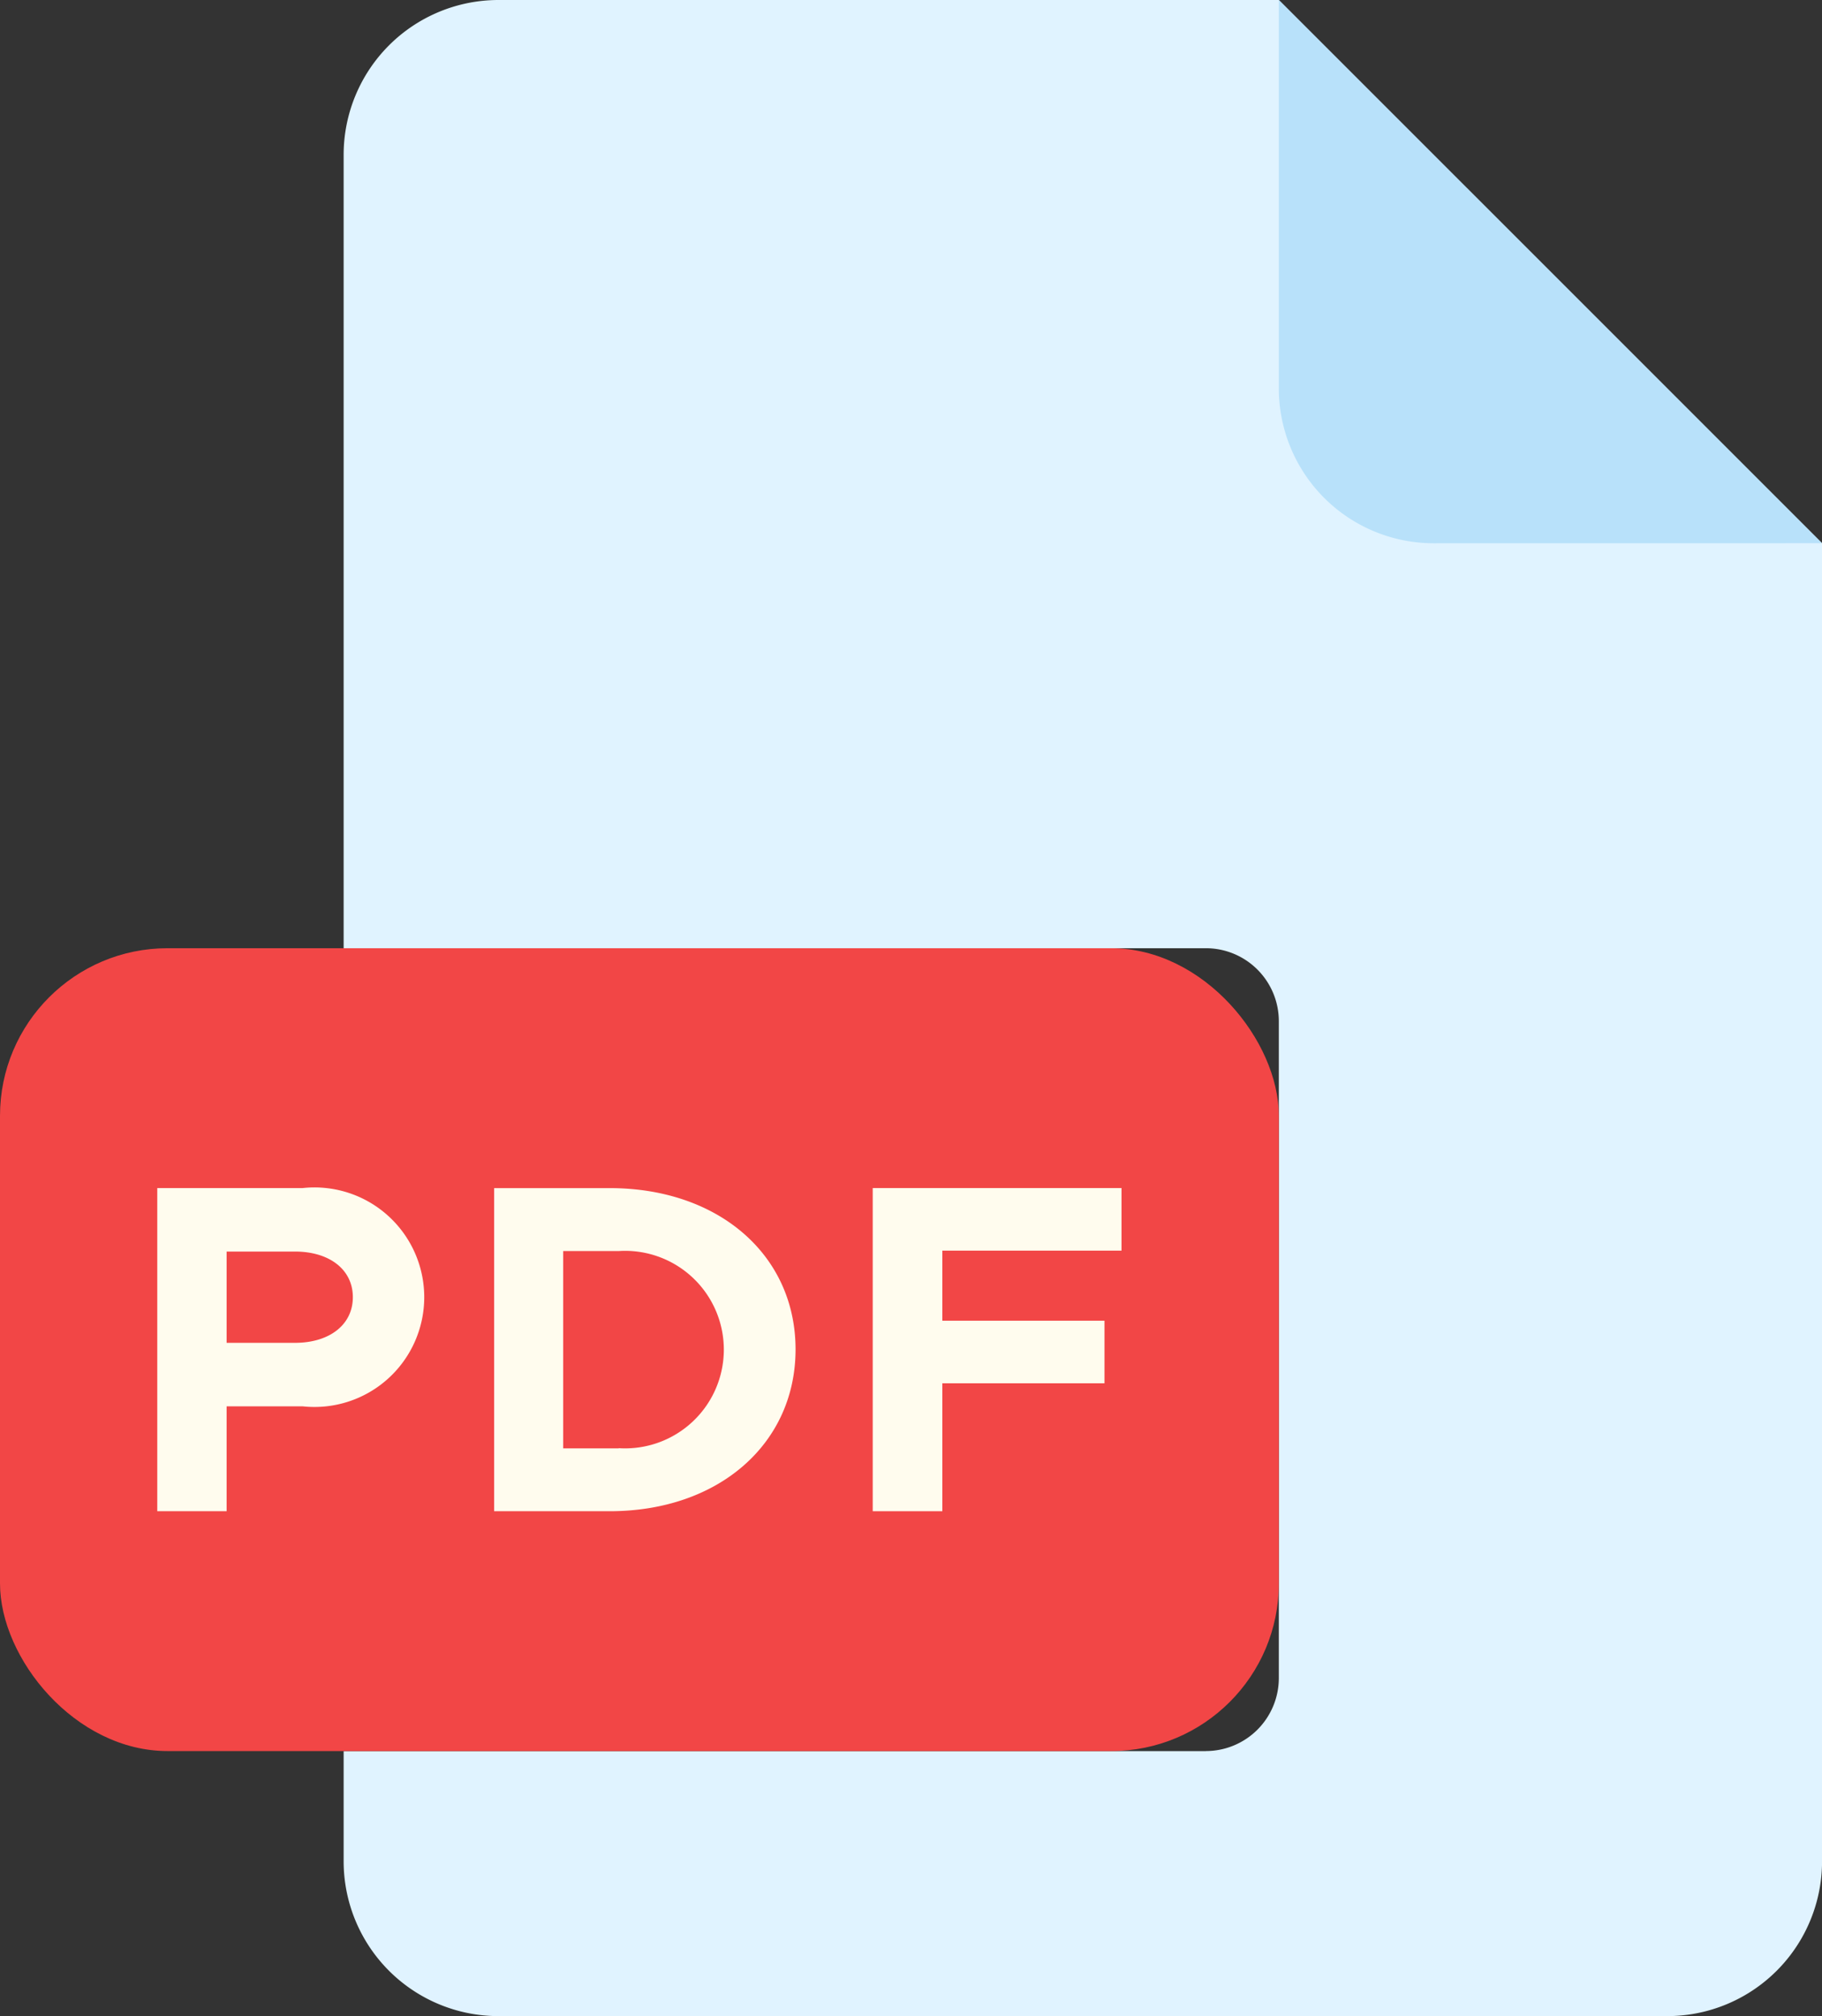
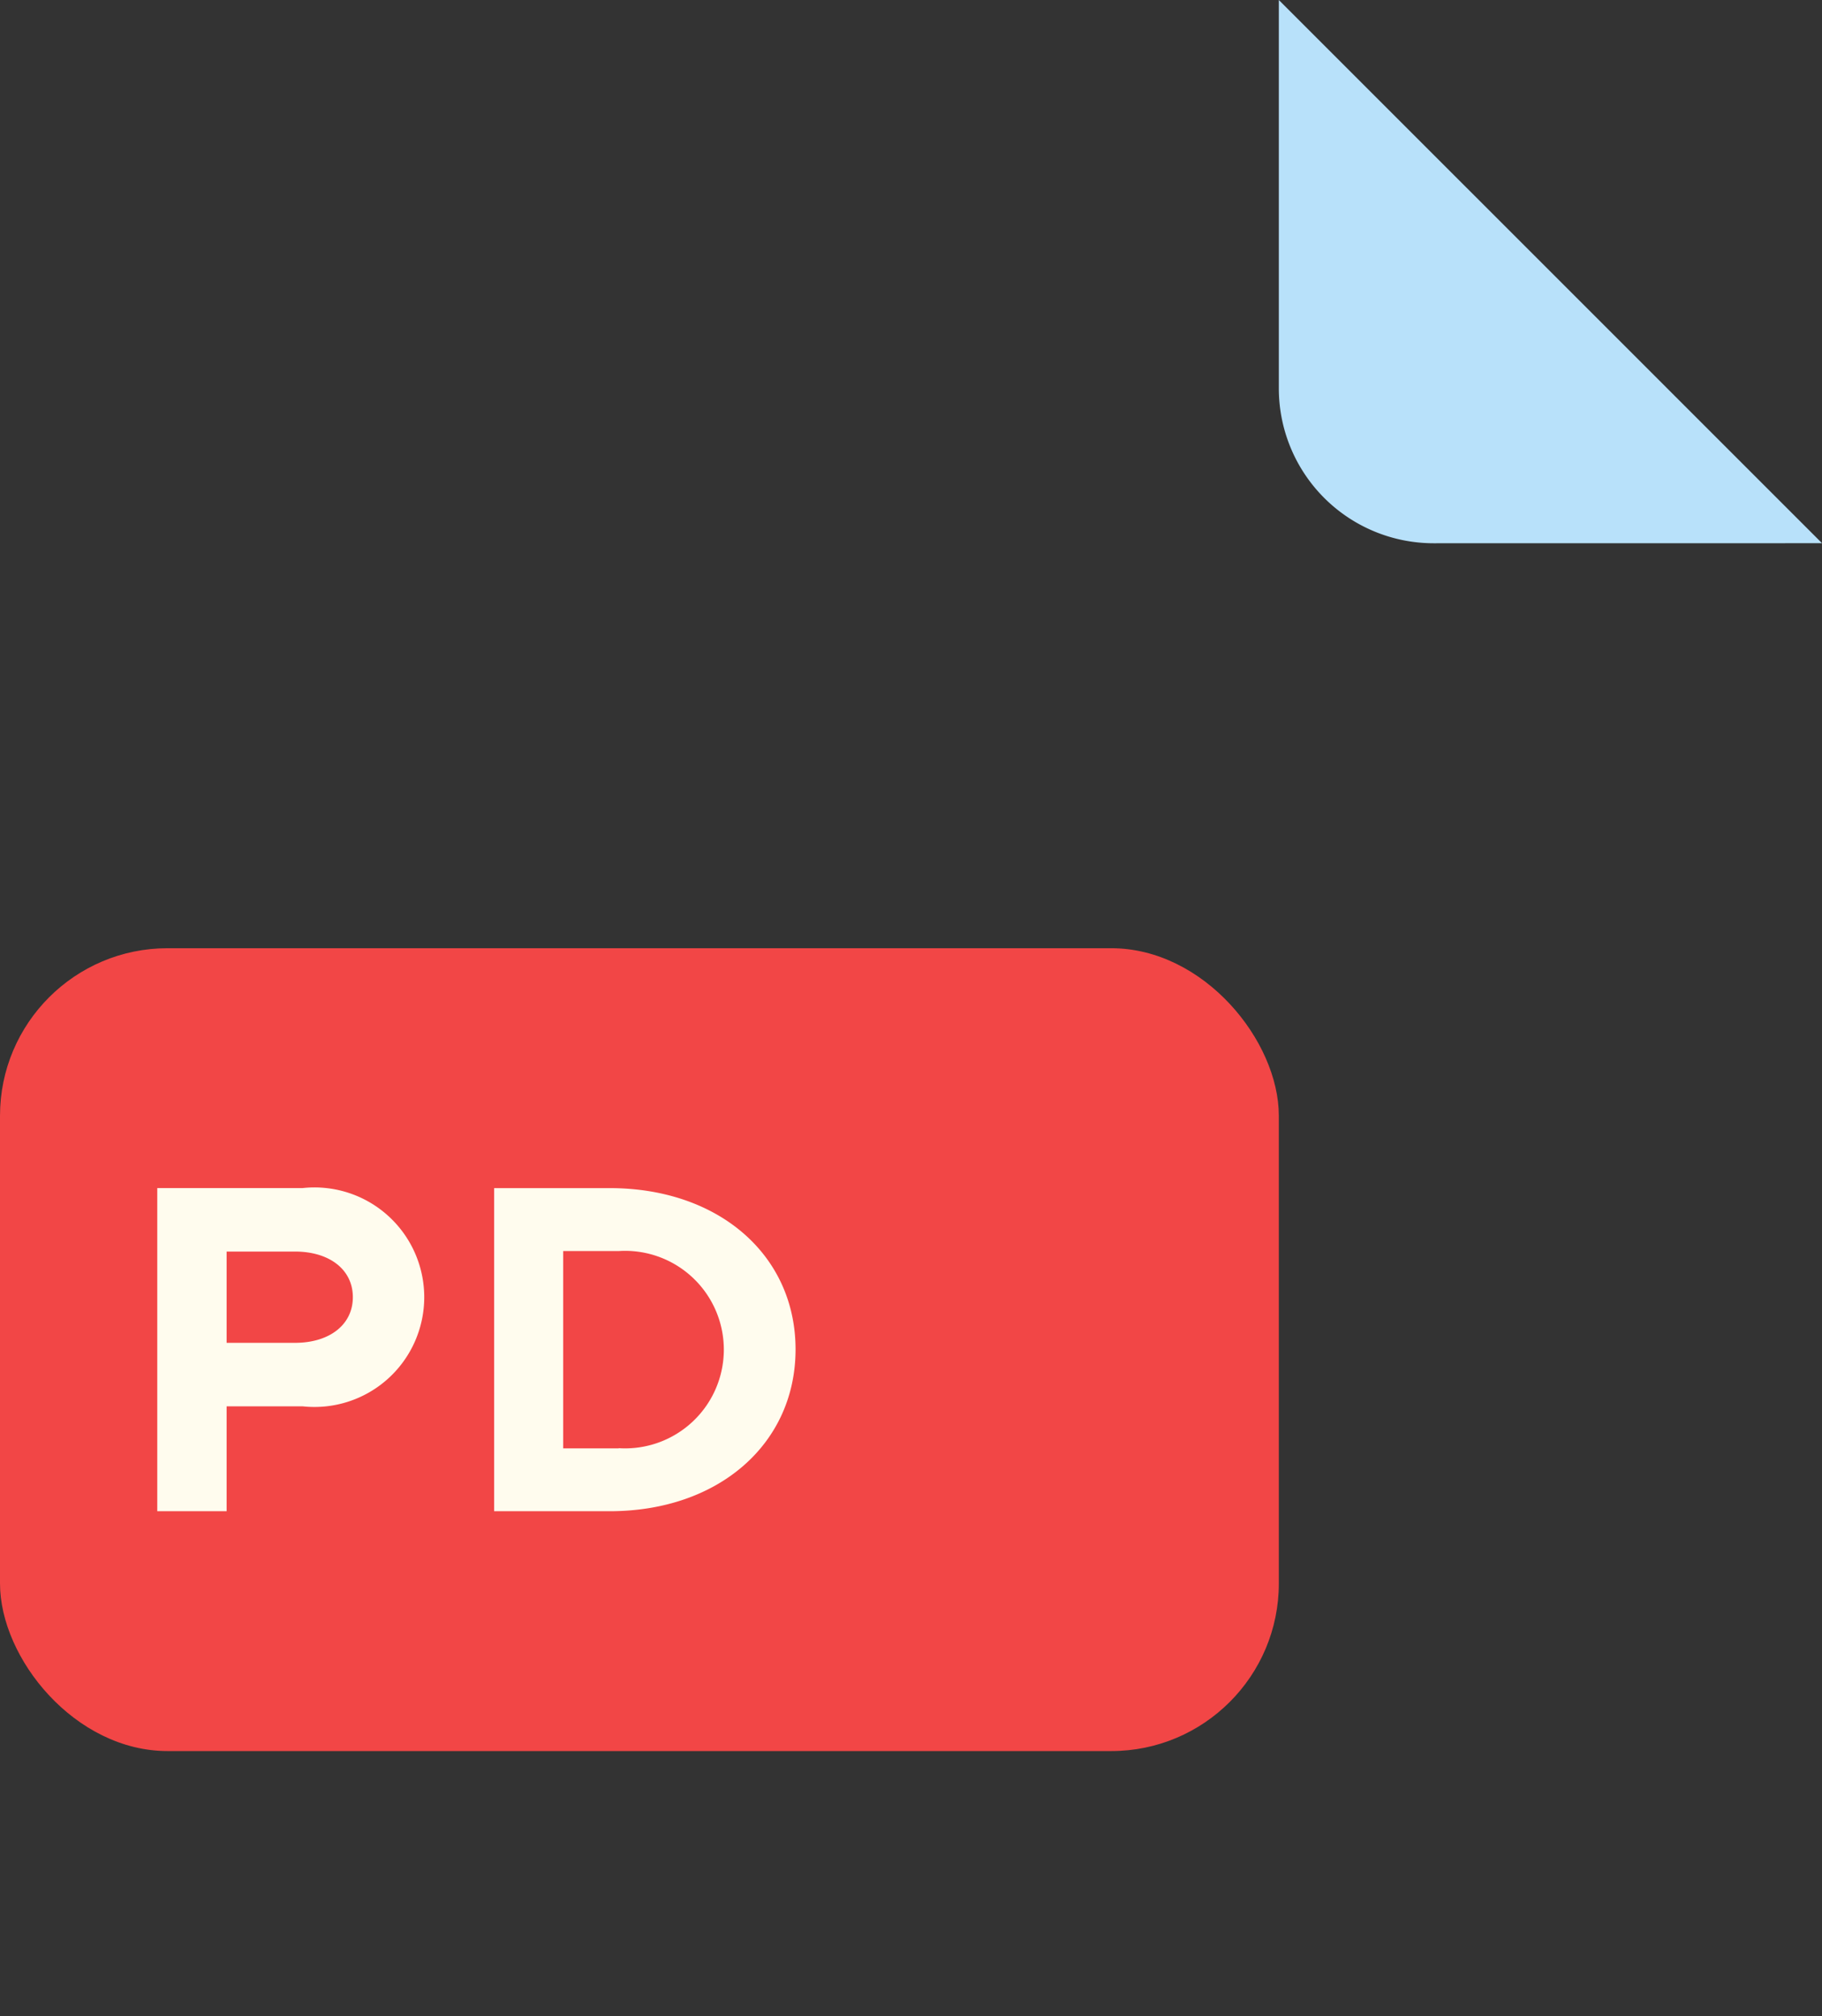
<svg xmlns="http://www.w3.org/2000/svg" width="35.439" height="39.212" viewBox="0 0 35.439 39.212">
  <rect x="0" y="0" width="35.439" height="39.212" fill="#333333" stroke="none" />
  <g id="pdf" transform="translate(-23.33 -19)">
-     <path id="Path_2040" data-name="Path 2040" d="M55.44,53.058H38.67V55.2a3.012,3.012,0,0,0,3.012,3.012H64.414A3.012,3.012,0,0,0,67.426,55.2V29.565L56.86,19H41.682a3.012,3.012,0,0,0-3.012,3.012V37.442H55.44a1.42,1.42,0,0,1,1.42,1.42V51.637a1.421,1.421,0,0,1-1.42,1.42Z" transform="translate(-8.656)" fill="#e0f3ff" />
    <path id="Path_2041" data-name="Path 2041" d="M90.986,29.565,80.42,19v7.554a3.012,3.012,0,0,0,3.011,3.012Z" transform="translate(-32.216 0)" fill="#b8e1fa" />
    <rect id="Rectangle_813" data-name="Rectangle 813" width="24.874" height="15.615" rx="3.26" transform="translate(23.33 37.442)" fill="#f24646" />
    <g id="Group_507" data-name="Group 507" transform="translate(26.389 42.107)">
      <path id="Path_2042" data-name="Path 2042" d="M33.178,76.281a2.135,2.135,0,1,0,0-4.245H30.351v6.285H31.7v-2.04ZM31.7,73.271H33.03c.668,0,1.125.349,1.125.887s-.457.888-1.125.888H31.7Z" transform="translate(-30.351 -72.036)" fill="#fffcee" />
      <path id="Path_2043" data-name="Path 2043" d="M51.251,75.175c0-1.839-1.5-3.137-3.613-3.137h-2.25v6.284h2.25C49.75,78.322,51.251,77.014,51.251,75.175ZM47.811,77.1h-1.08V73.262h1.08a1.921,1.921,0,1,1,0,3.834Z" transform="translate(-38.836 -72.037)" fill="#fffcee" />
-       <path id="Path_2044" data-name="Path 2044" d="M67.131,73.253V72.036H62.292v6.285h1.354V75.833H66.8V74.616H63.646V73.253Z" transform="translate(-48.376 -72.036)" fill="#fffcee" />
    </g>
  </g>
</svg>